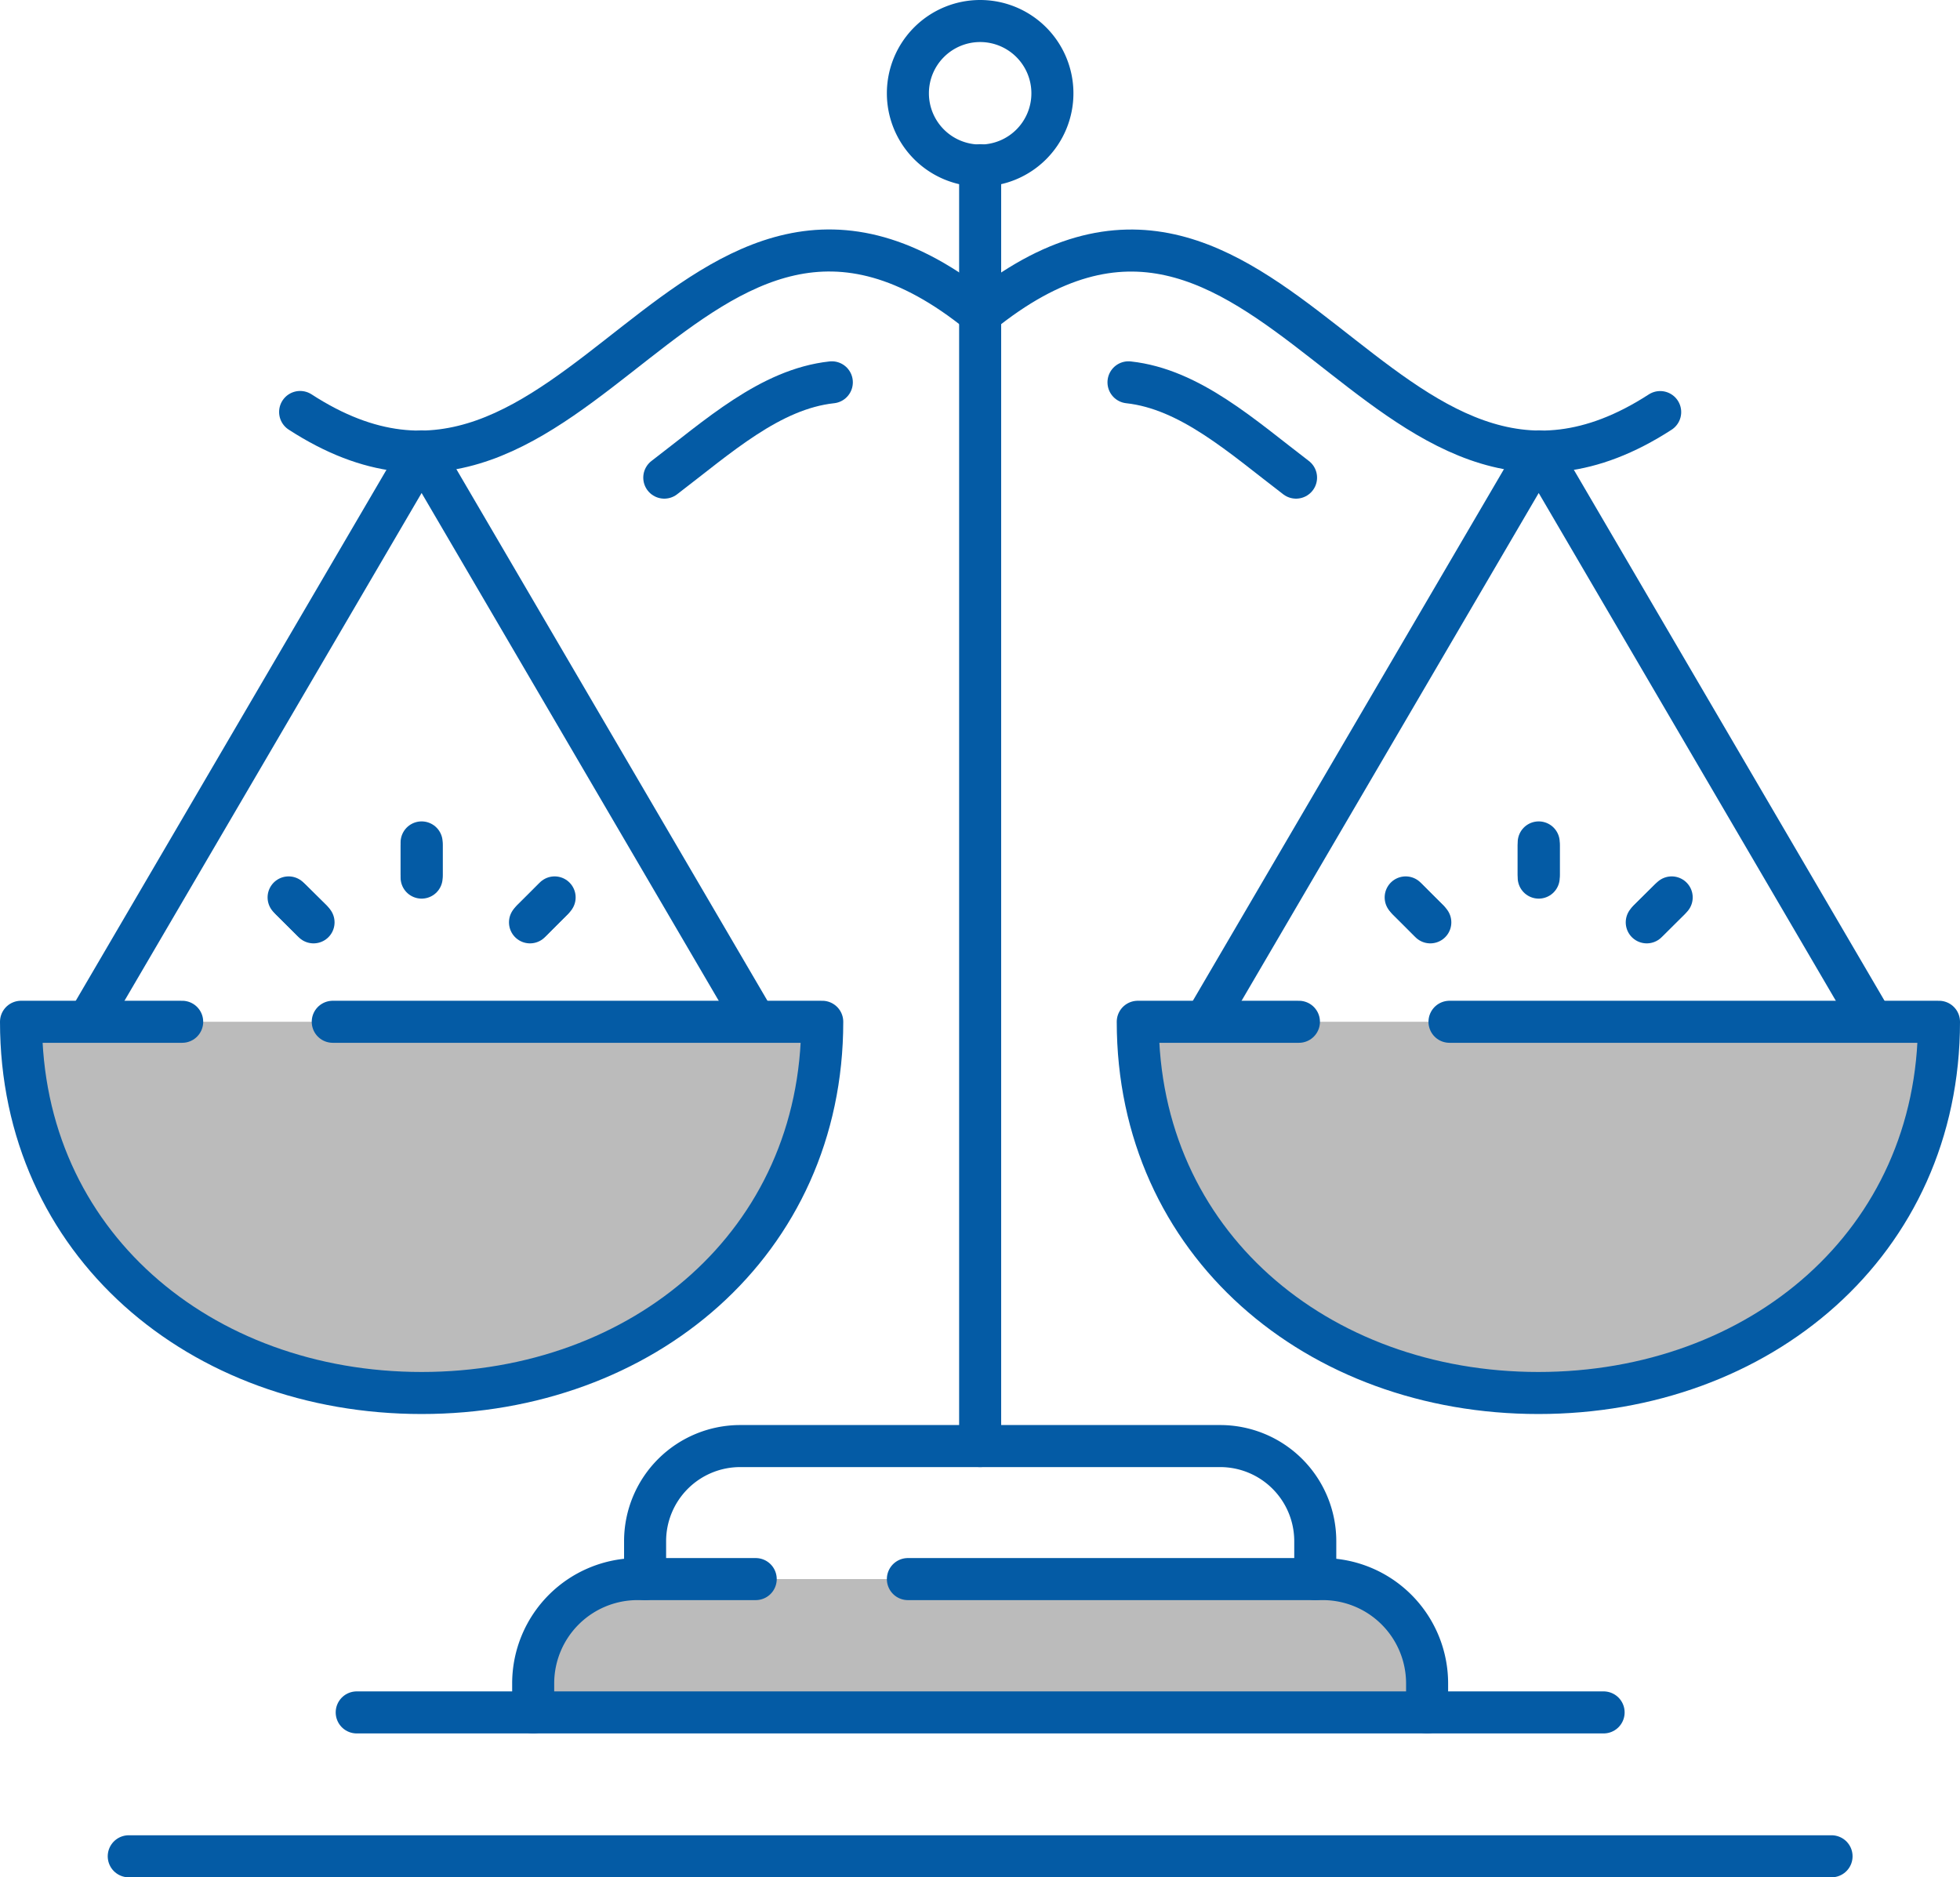
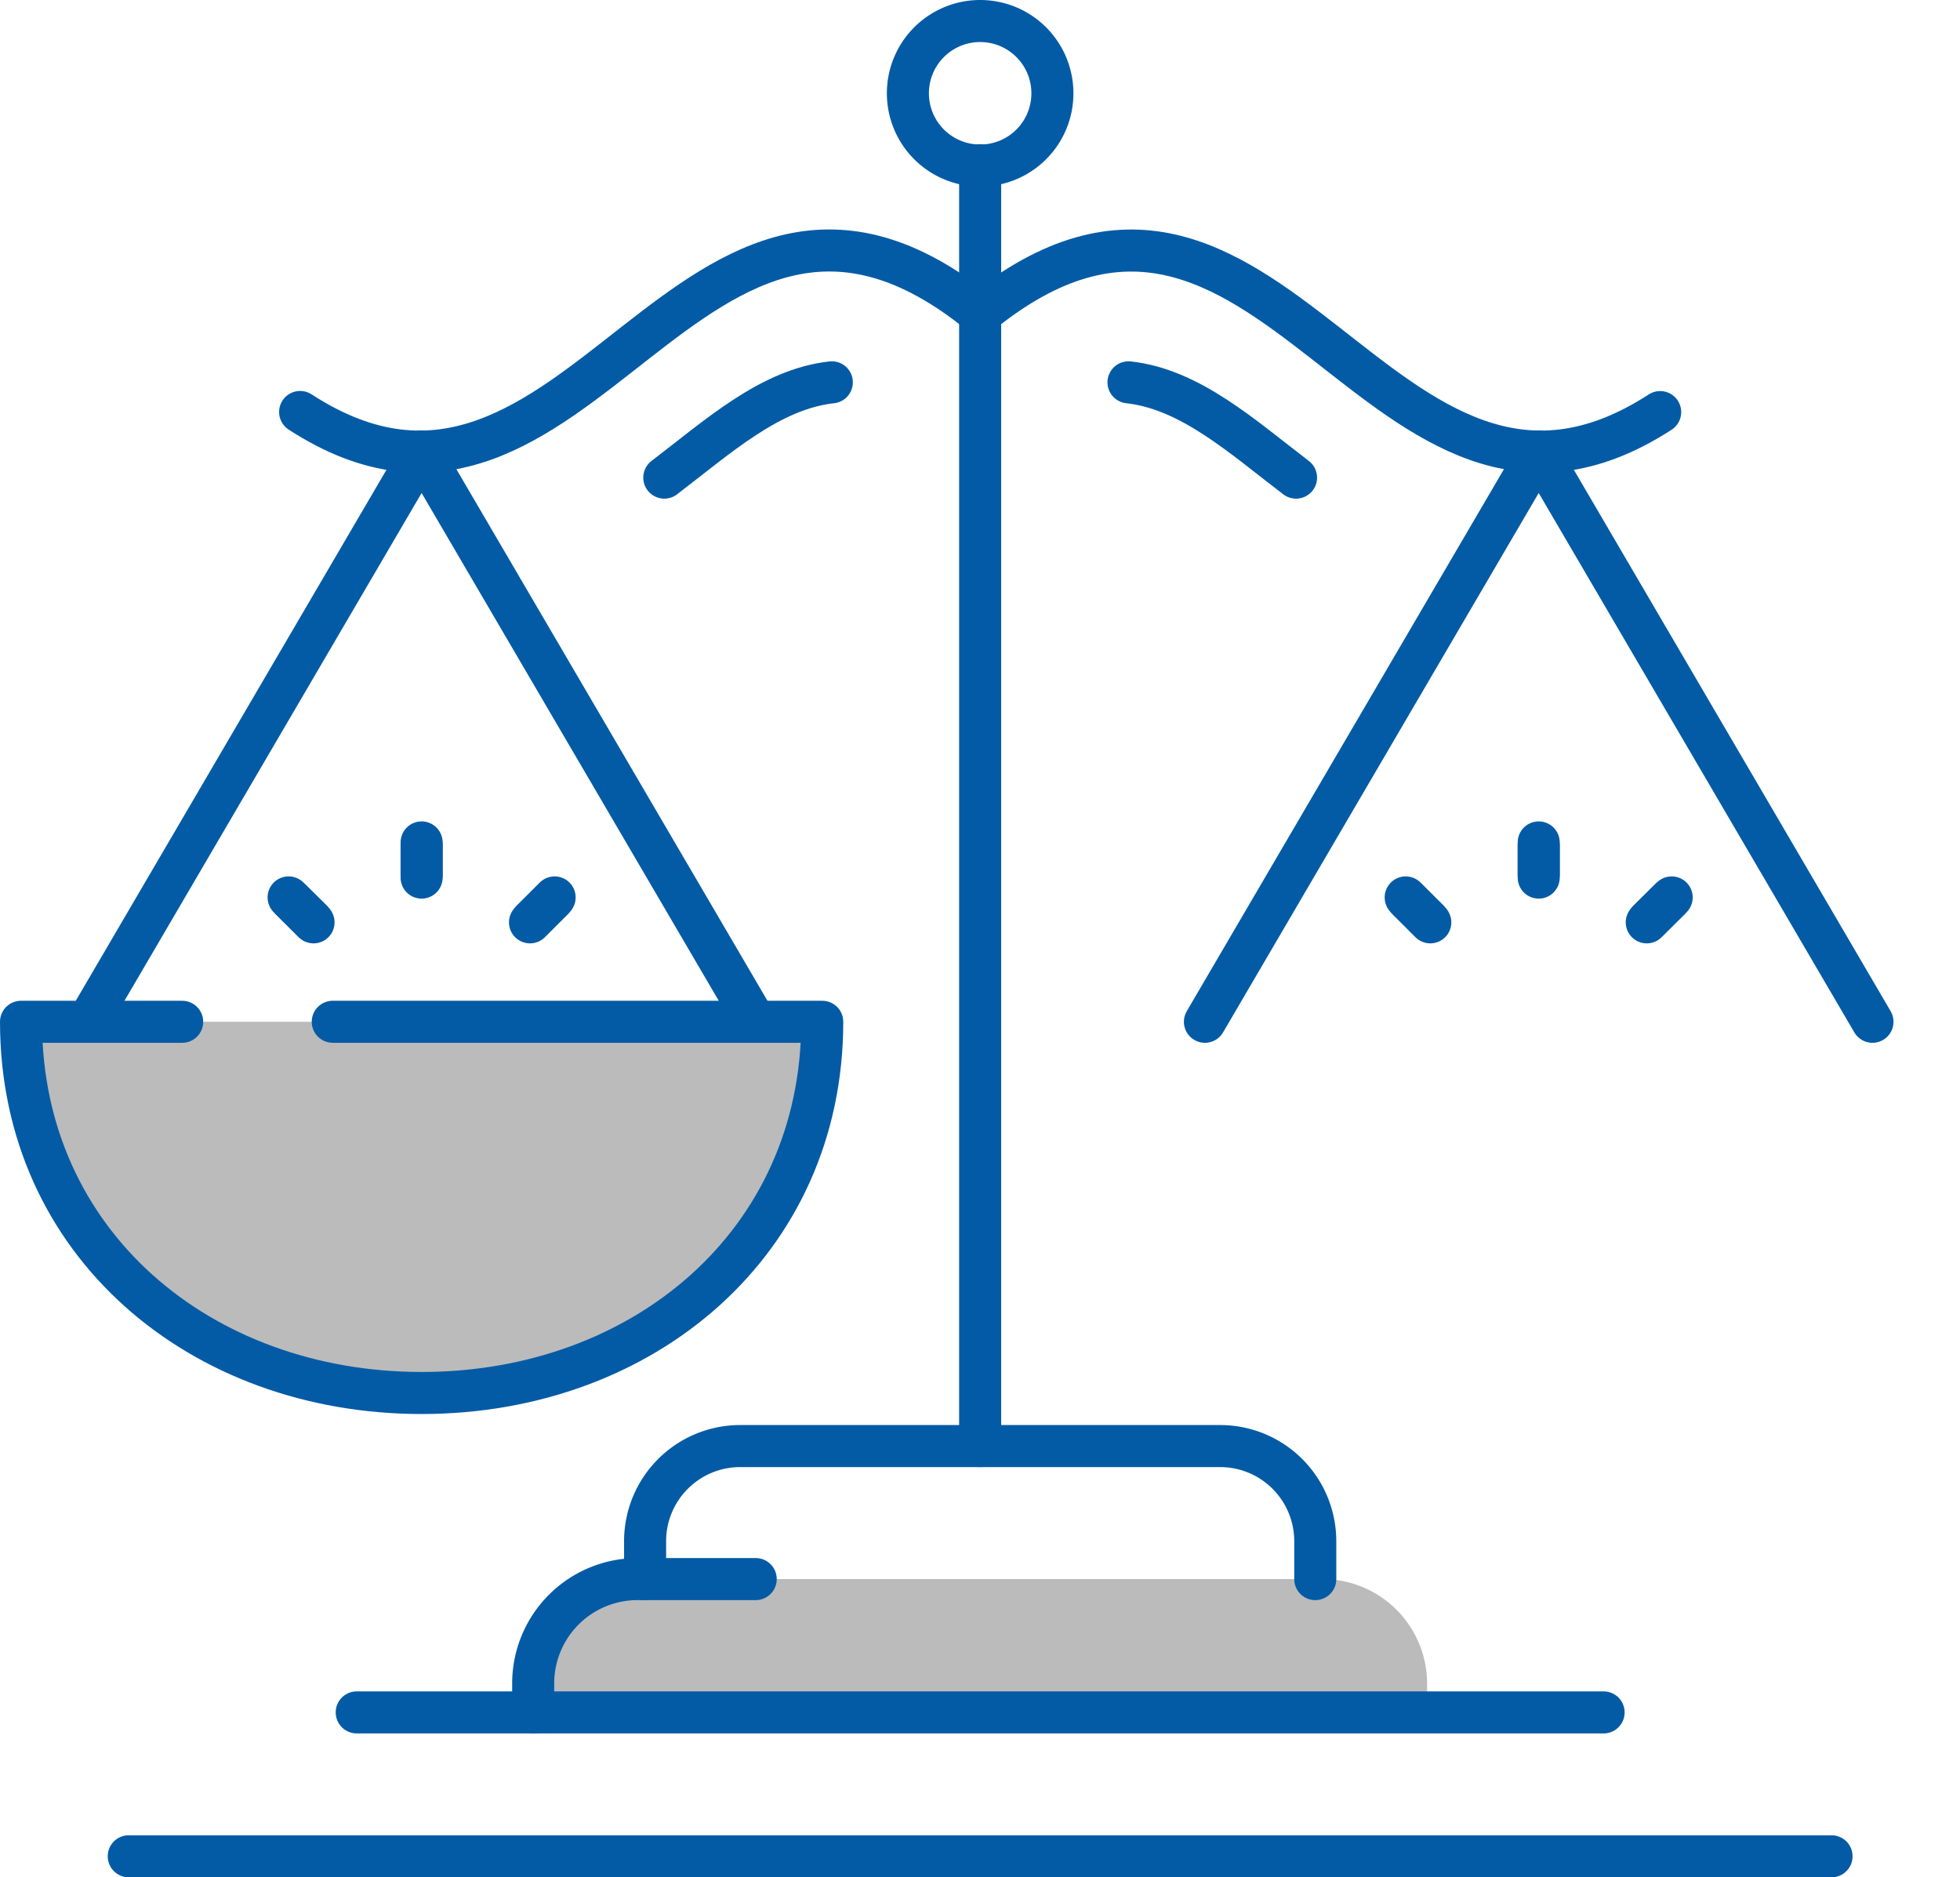
<svg xmlns="http://www.w3.org/2000/svg" width="139.859" height="133.951" viewBox="0 0 139.859 133.951">
  <g id="Group_5812" data-name="Group 5812" transform="translate(-1434.641 -1865.5)">
    <path id="Path_5836" data-name="Path 5836" d="M3366.45,762.8h-48.89a7.448,7.448,0,0,0-7.46,7.46v2.053h63.81V770.26A7.463,7.463,0,0,0,3366.45,762.8Z" transform="translate(-1837.436 1215.372)" fill="#bbb" />
    <g id="Group_5806" data-name="Group 5806" transform="translate(1436.14 1938.407)">
      <path id="Path_5834" data-name="Path 5834" d="M3150,588.5c0,15.787,12.8,26.487,28.586,26.487s28.586-10.7,28.586-26.487Z" transform="translate(-3150 -588.5)" fill="#bbb" />
-       <path id="Path_5835" data-name="Path 5835" d="M3499.3,588.5c0,15.787,12.8,26.487,28.586,26.487s28.586-10.7,28.586-26.487Z" transform="translate(-3419.611 -588.5)" fill="#bbb" />
    </g>
    <path id="Path_5839" data-name="Path 5839" d="M3161.5,588.5H3150c0,15.787,12.8,26.487,28.586,26.487s28.586-10.7,28.586-26.487h-34.928" transform="translate(-1713.859 1349.907)" fill="none" stroke="#045ba5" stroke-linecap="round" stroke-linejoin="round" stroke-miterlimit="10" stroke-width="3" />
    <path id="Path_5840" data-name="Path 5840" d="M3218.535,450.8l-23.818-40.7L3170.9,450.8" transform="translate(-1729.992 1487.607)" fill="none" stroke="#045ba5" stroke-linecap="round" stroke-linejoin="round" stroke-miterlimit="10" stroke-width="3" />
    <path id="Path_5841" data-name="Path 5841" d="M3345.2,730.691V728a6.786,6.786,0,0,1,6.8-6.8h34.221a6.786,6.786,0,0,1,6.8,6.8v2.692" transform="translate(-1864.527 1247.481)" fill="none" stroke="#045ba5" stroke-linecap="round" stroke-linejoin="round" stroke-miterlimit="10" stroke-width="3" />
-     <path id="Path_5842" data-name="Path 5842" d="M3427.4,762.8h29.589a7.448,7.448,0,0,1,7.46,7.46v2.053" transform="translate(-1927.975 1215.372)" fill="none" stroke="#045ba5" stroke-linecap="round" stroke-linejoin="round" stroke-miterlimit="10" stroke-width="3" />
    <path id="Path_5843" data-name="Path 5843" d="M3310.2,772.313V770.26a7.448,7.448,0,0,1,7.46-7.46h8.418" transform="translate(-1837.513 1215.372)" fill="none" stroke="#045ba5" stroke-linecap="round" stroke-linejoin="round" stroke-miterlimit="10" stroke-width="3" />
    <line id="Line_388" data-name="Line 388" y1="91.392" transform="translate(1504.581 1877.289)" fill="none" stroke="#045ba5" stroke-linecap="round" stroke-linejoin="round" stroke-miterlimit="10" stroke-width="3" />
    <path id="Path_5844" data-name="Path 5844" d="M3237.3,358.8c20.008,12.981,27.719-23.909,48.525-7" transform="translate(-1781.243 1536.096)" fill="none" stroke="#045ba5" stroke-linecap="round" stroke-linejoin="round" stroke-miterlimit="10" stroke-width="3" />
    <line id="Line_389" data-name="Line 389" x2="88.974" transform="translate(1460.095 1987.685)" fill="none" stroke="#045ba5" stroke-linecap="round" stroke-linejoin="round" stroke-miterlimit="10" stroke-width="3" />
    <path id="Path_5845" data-name="Path 5845" d="M3520.3,450.8l23.818-40.7,23.817,40.7" transform="translate(-1999.68 1487.607)" fill="none" stroke="#045ba5" stroke-linecap="round" stroke-linejoin="round" stroke-miterlimit="10" stroke-width="3" />
    <path id="Path_5846" data-name="Path 5846" d="M3498.525,358.8c-20.008,12.958-27.719-23.909-48.525-7" transform="translate(-1945.419 1536.103)" fill="none" stroke="#045ba5" stroke-linecap="round" stroke-linejoin="round" stroke-miterlimit="10" stroke-width="3" />
    <path id="Path_5847" data-name="Path 5847" d="M3437.712,280.656a5.156,5.156,0,1,0-5.156,5.156A5.151,5.151,0,0,0,3437.712,280.656Z" transform="translate(-1927.975 1591.5)" fill="none" stroke="#045ba5" stroke-linecap="round" stroke-linejoin="round" stroke-miterlimit="10" stroke-width="3" />
    <path id="Path_5848" data-name="Path 5848" d="M3351.2,395.3c3.833-2.92,7.552-6.319,11.955-6.8" transform="translate(-1869.158 1504.28)" fill="none" stroke="#045ba5" stroke-linecap="round" stroke-linejoin="round" stroke-miterlimit="10" stroke-width="3" />
    <path id="Path_5849" data-name="Path 5849" d="M3508.354,395.3c-3.833-2.92-7.551-6.319-11.955-6.8" transform="translate(-1981.232 1504.28)" fill="none" stroke="#045ba5" stroke-linecap="round" stroke-linejoin="round" stroke-miterlimit="10" stroke-width="3" />
    <line id="Line_390" data-name="Line 390" x2="121.506" transform="translate(1443.828 1997.951)" fill="none" stroke="#045ba5" stroke-linecap="round" stroke-linejoin="round" stroke-miterlimit="10" stroke-width="3" />
    <line id="Line_391" data-name="Line 391" y1="2.099" transform="translate(1544.438 1925.814)" fill="none" stroke="#045ba5" stroke-linecap="round" stroke-linejoin="round" stroke-miterlimit="10" stroke-width="3" />
    <line id="Line_392" data-name="Line 392" y1="2.51" transform="translate(1544.438 1925.609)" fill="none" stroke="#045ba5" stroke-linecap="round" stroke-linejoin="round" stroke-miterlimit="10" stroke-width="3" />
    <line id="Line_393" data-name="Line 393" x1="1.483" y1="1.46" transform="translate(1535.084 1929.692)" fill="none" stroke="#045ba5" stroke-linecap="round" stroke-linejoin="round" stroke-miterlimit="10" stroke-width="3" />
    <line id="Line_394" data-name="Line 394" x1="1.757" y1="1.779" transform="translate(1534.946 1929.533)" fill="none" stroke="#045ba5" stroke-linecap="round" stroke-linejoin="round" stroke-miterlimit="10" stroke-width="3" />
    <line id="Line_395" data-name="Line 395" x1="1.483" y2="1.46" transform="translate(1552.285 1929.692)" fill="none" stroke="#045ba5" stroke-linecap="round" stroke-linejoin="round" stroke-miterlimit="10" stroke-width="3" />
    <line id="Line_396" data-name="Line 396" x1="1.779" y2="1.779" transform="translate(1552.148 1929.533)" fill="none" stroke="#045ba5" stroke-linecap="round" stroke-linejoin="round" stroke-miterlimit="10" stroke-width="3" />
    <line id="Line_397" data-name="Line 397" y1="2.099" transform="translate(1464.726 1925.814)" fill="none" stroke="#045ba5" stroke-linecap="round" stroke-linejoin="round" stroke-miterlimit="10" stroke-width="3" />
    <line id="Line_398" data-name="Line 398" y1="2.51" transform="translate(1464.726 1925.609)" fill="none" stroke="#045ba5" stroke-linecap="round" stroke-linejoin="round" stroke-miterlimit="10" stroke-width="3" />
    <line id="Line_399" data-name="Line 399" x1="1.483" y1="1.46" transform="translate(1455.395 1929.692)" fill="none" stroke="#045ba5" stroke-linecap="round" stroke-linejoin="round" stroke-miterlimit="10" stroke-width="3" />
    <line id="Line_400" data-name="Line 400" x1="1.779" y1="1.779" transform="translate(1455.235 1929.533)" fill="none" stroke="#045ba5" stroke-linecap="round" stroke-linejoin="round" stroke-miterlimit="10" stroke-width="3" />
    <line id="Line_401" data-name="Line 401" x1="1.483" y2="1.46" transform="translate(1472.597 1929.692)" fill="none" stroke="#045ba5" stroke-linecap="round" stroke-linejoin="round" stroke-miterlimit="10" stroke-width="3" />
    <line id="Line_402" data-name="Line 402" x1="1.757" y2="1.779" transform="translate(1472.46 1929.533)" fill="none" stroke="#045ba5" stroke-linecap="round" stroke-linejoin="round" stroke-miterlimit="10" stroke-width="3" />
-     <path id="Path_5850" data-name="Path 5850" d="M3510.8,588.5h-11.5c0,15.787,12.8,26.487,28.586,26.487s28.586-10.7,28.586-26.487h-34.928" transform="translate(-1983.472 1349.907)" fill="none" stroke="#045ba5" stroke-linecap="round" stroke-linejoin="round" stroke-miterlimit="10" stroke-width="3" />
  </g>
</svg>